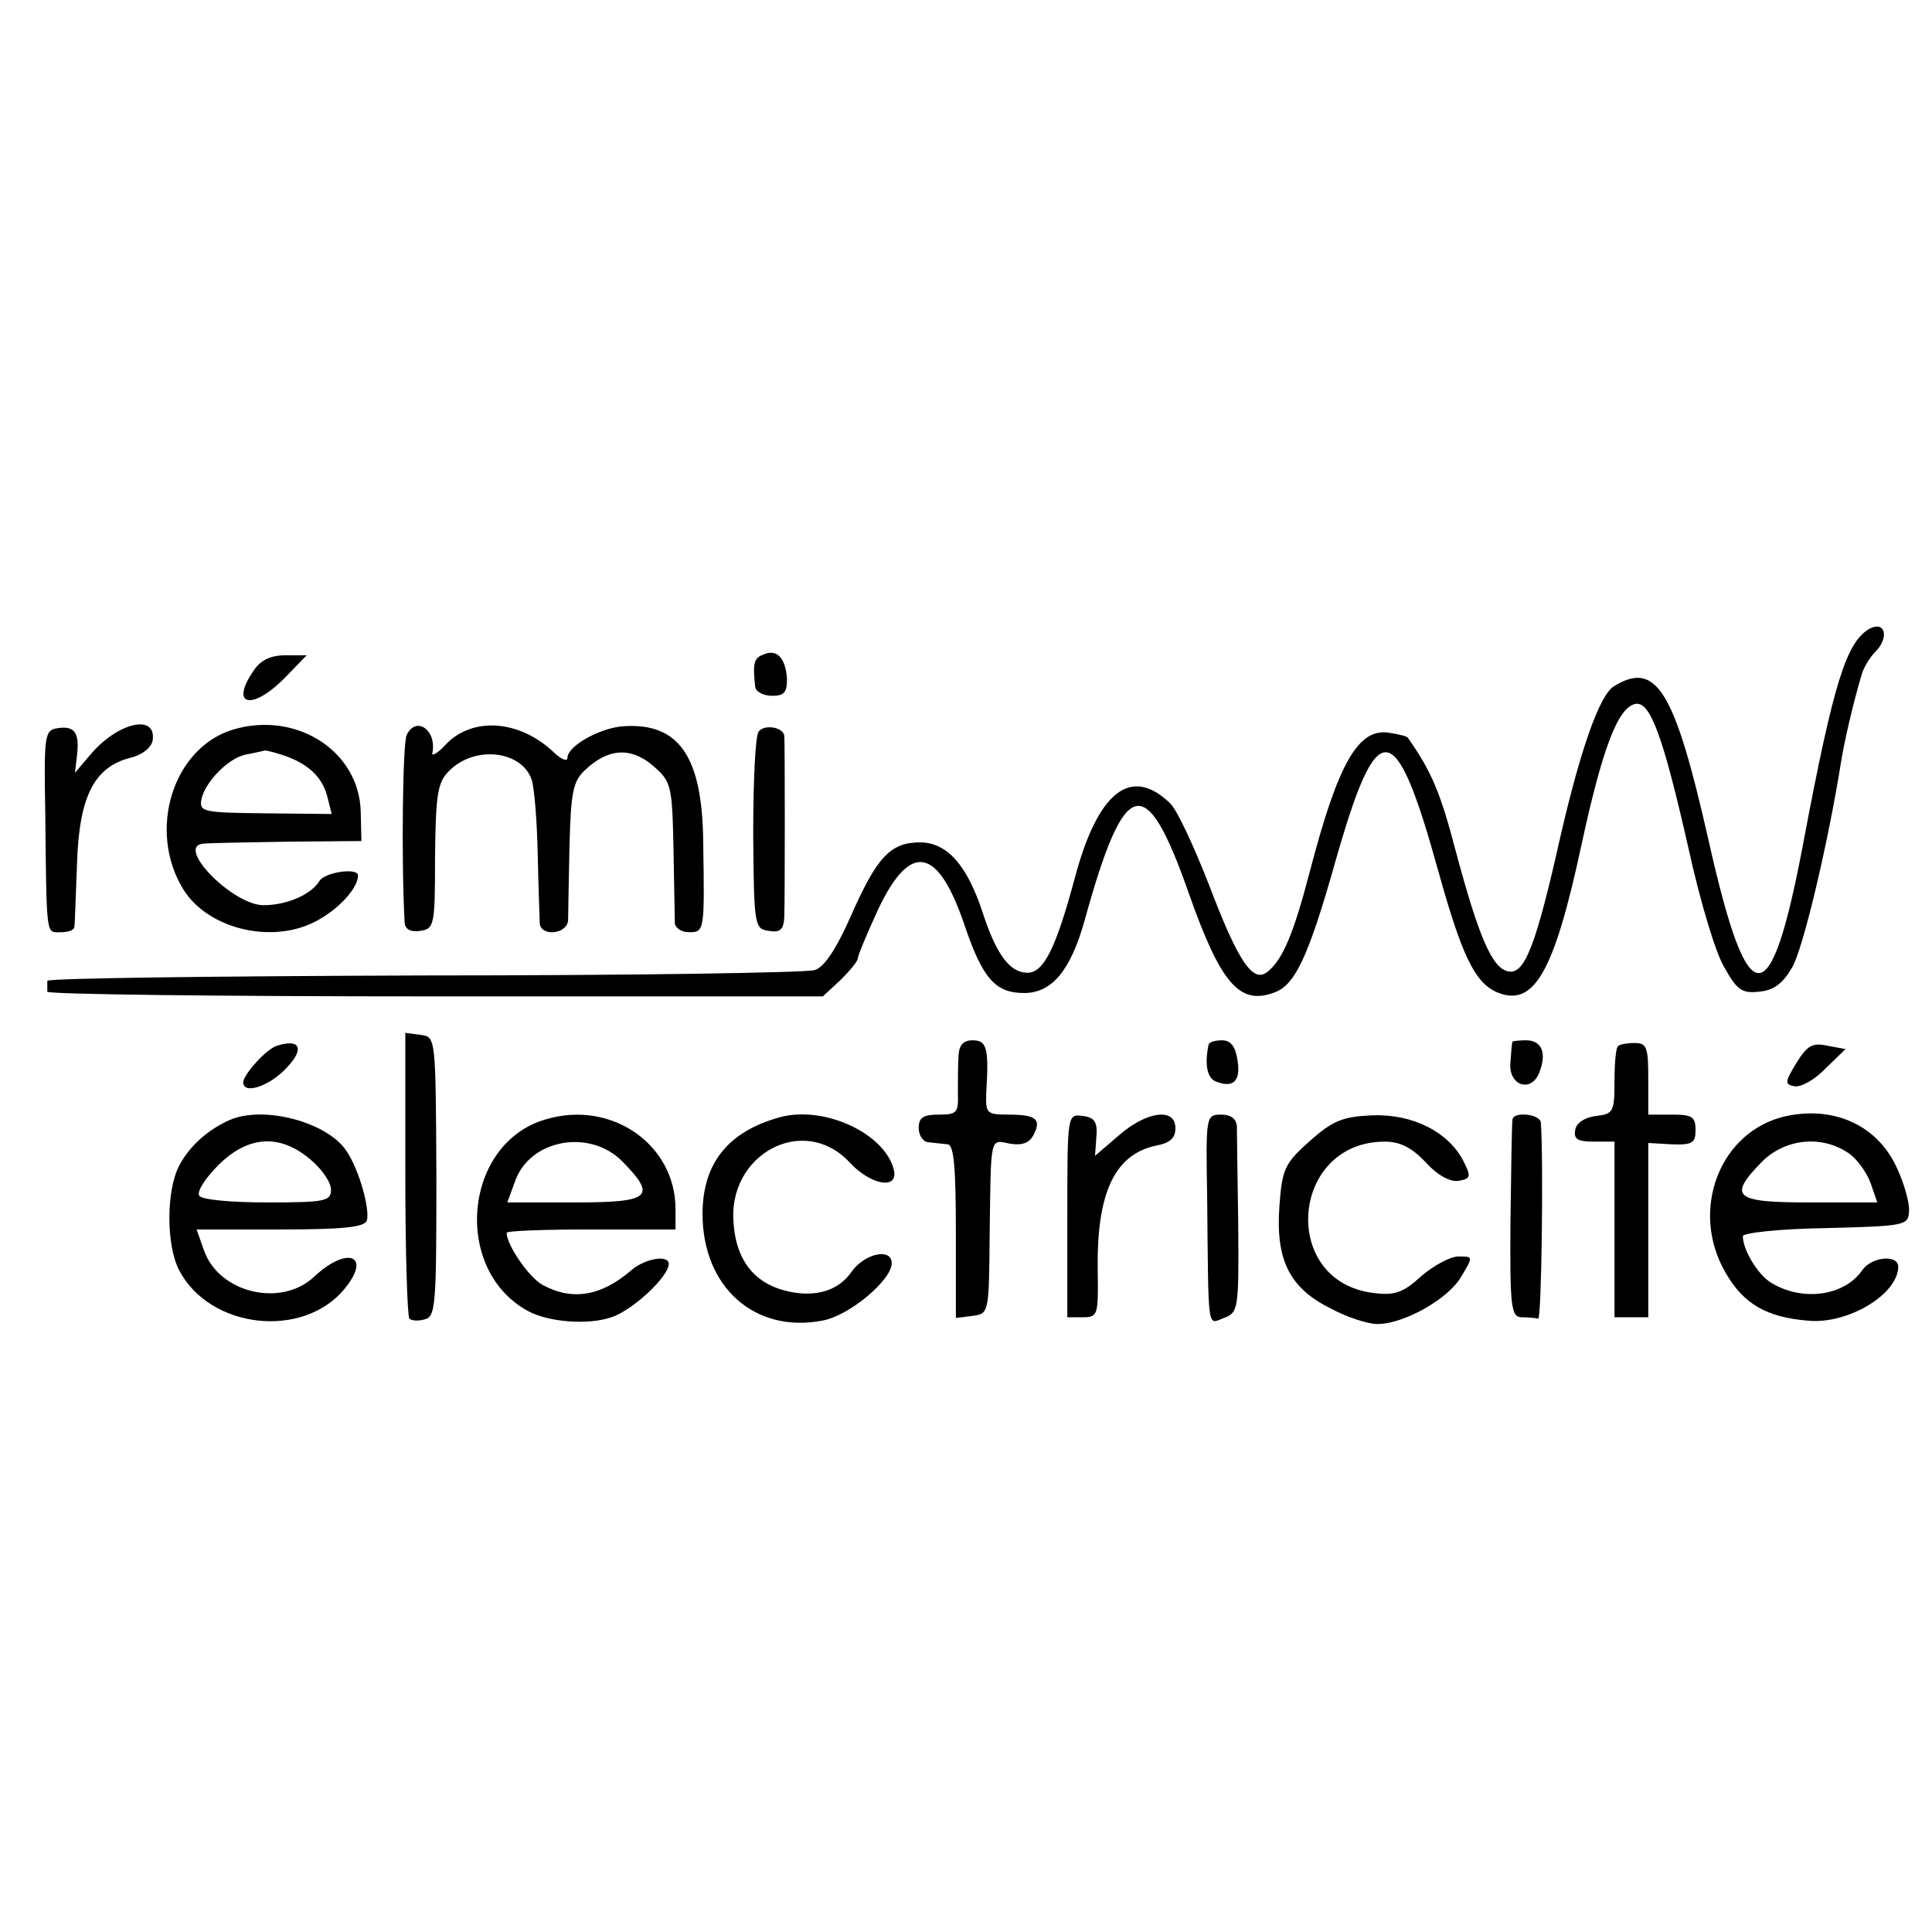
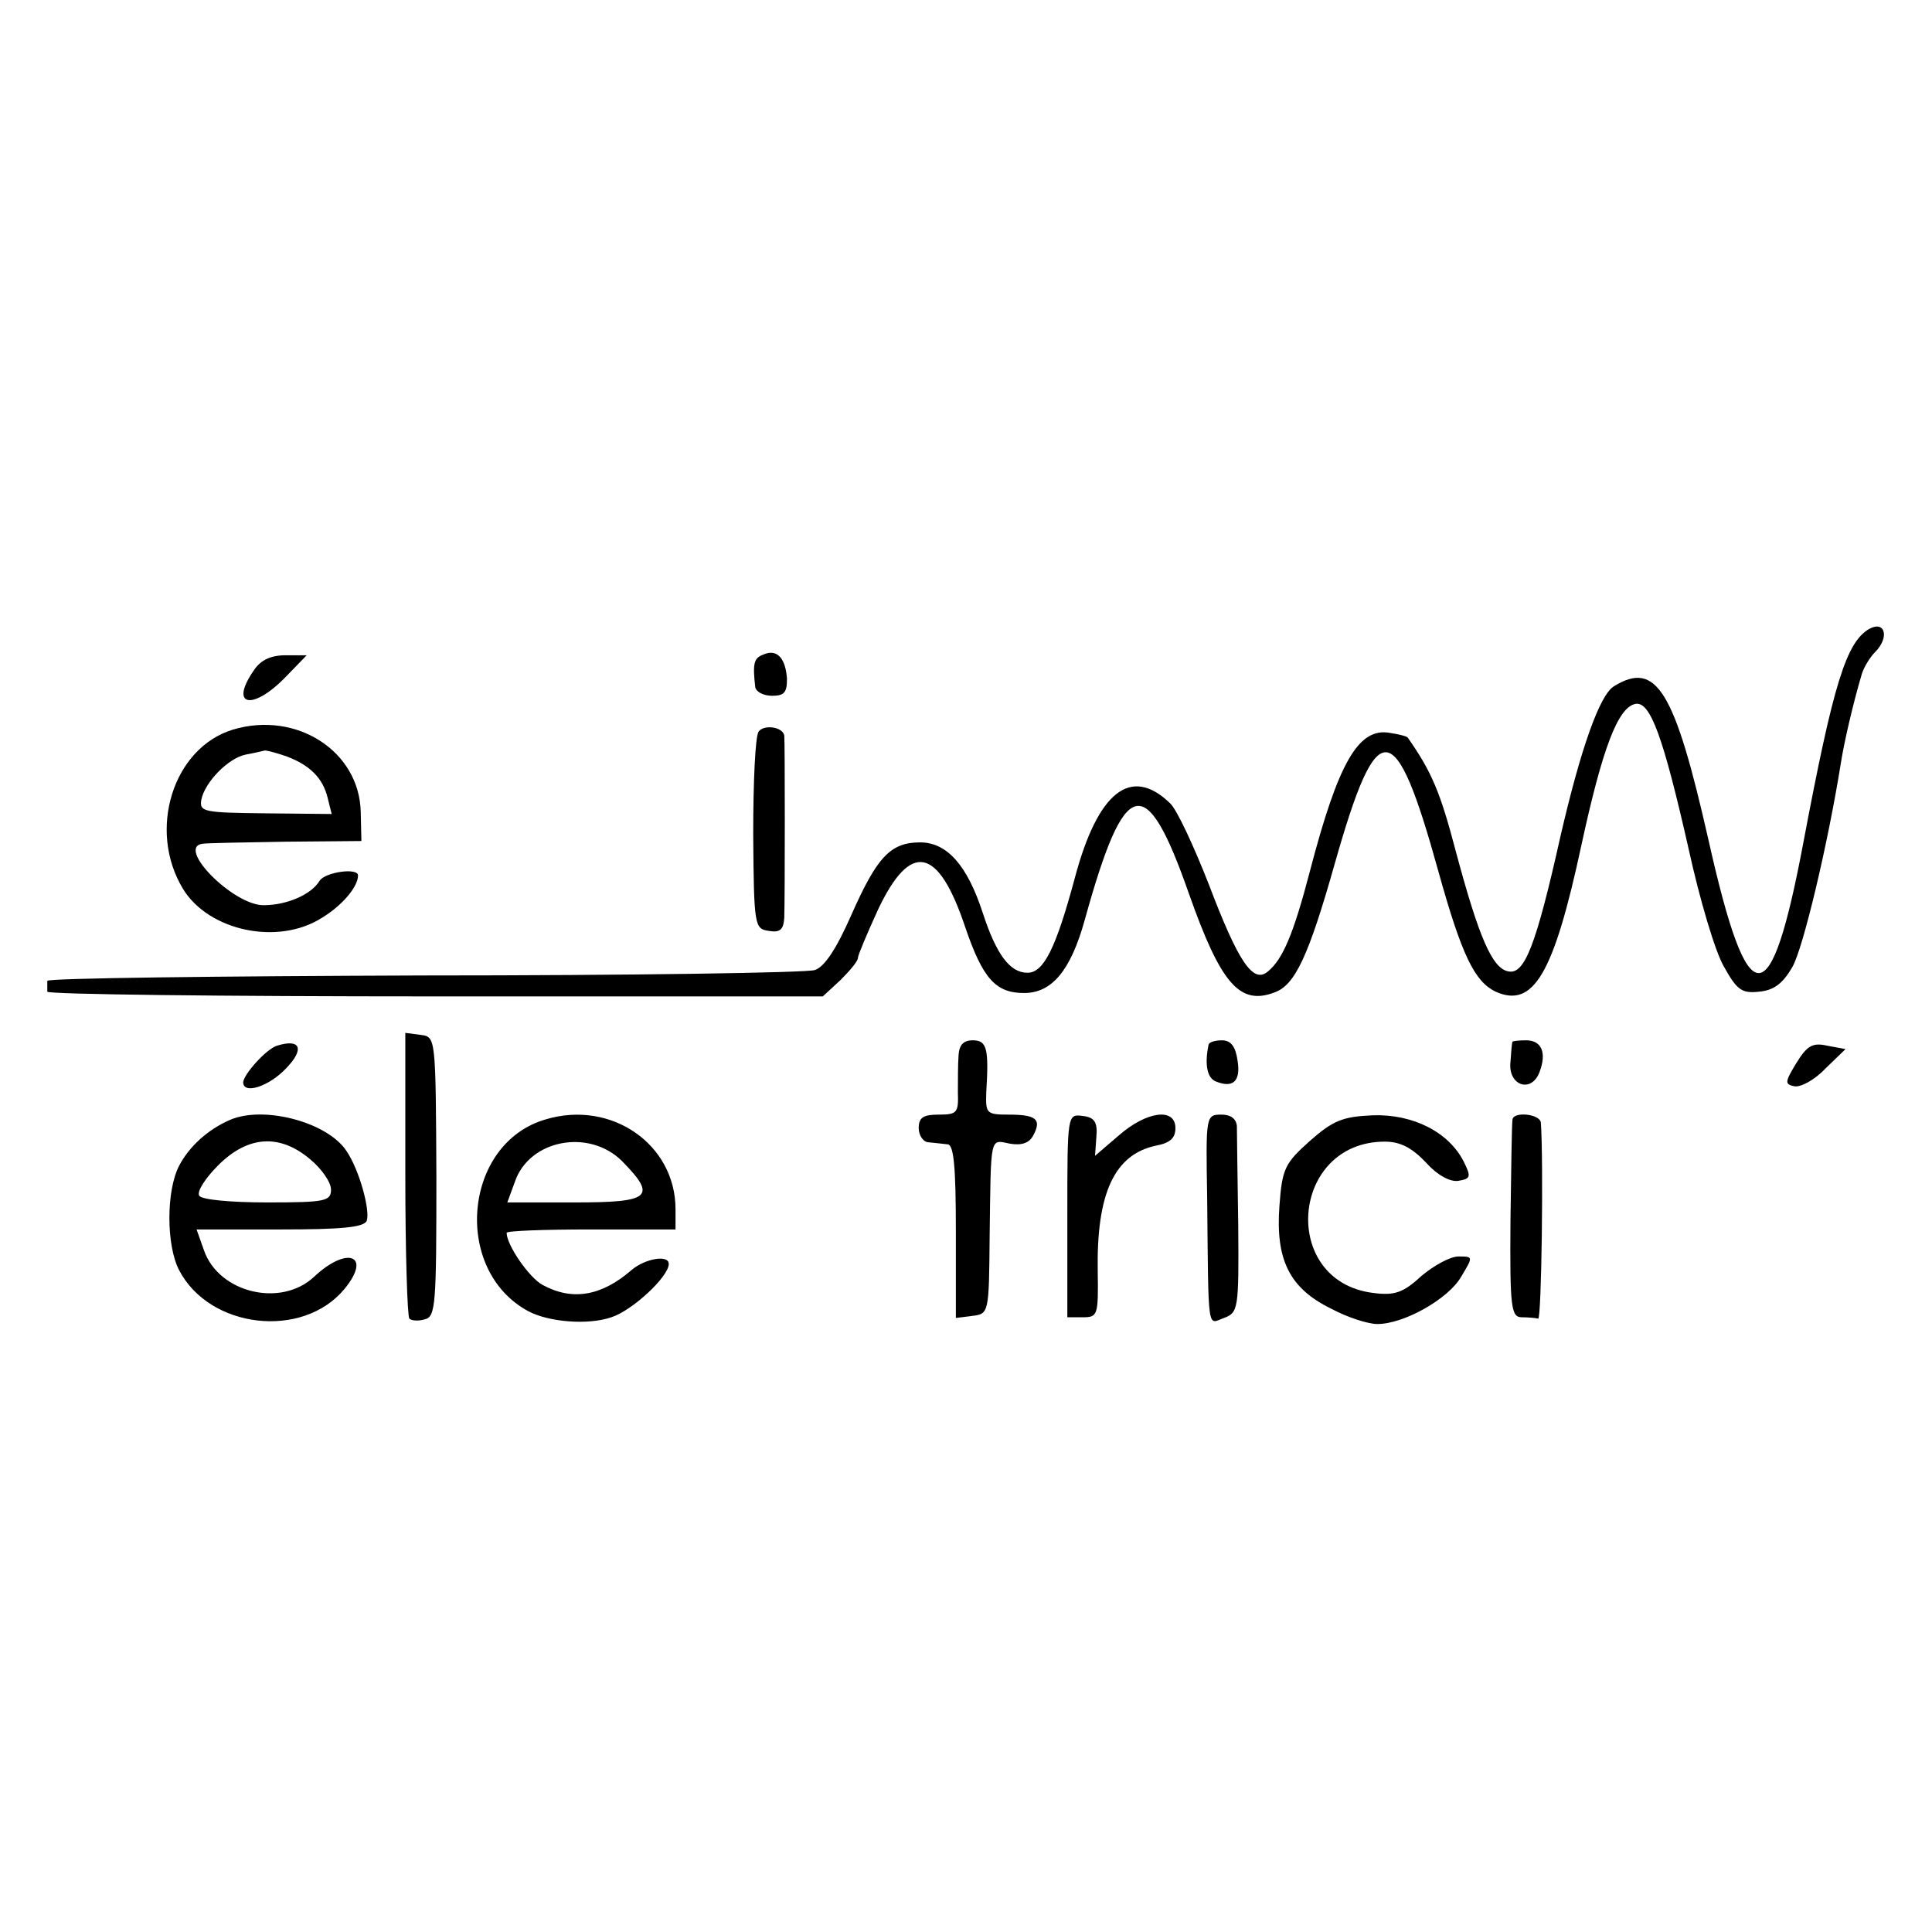
<svg xmlns="http://www.w3.org/2000/svg" version="1.0" width="286pt" height="286pt" viewBox="0 0 286 286" preserveAspectRatio="xMidYMid meet">
  <g transform="translate(0,286) scale(0.1,-0.1)" fill="#000000" stroke="none">
    <path d="M2767 1929 c-34 -20 -53 -81 -97 -314 -49 -261 -82 -261 -141 2 -50 221 -77 266 -140 227 -21 -13 -49 -92 -79 -222 -36 -161 -53 -205 -77 -200 -24 4 -44 51 -78 178 -23 88 -36 118 -71 168 -1 2 -13 5 -26 7 -47 9 -77 -44 -119 -205 -24 -92 -40 -130 -62 -148 -22 -19 -44 14 -88 130 -22 56 -47 110 -57 119 -58 56 -107 17 -141 -111 -28 -104 -46 -140 -70 -140 -26 0 -46 27 -66 88 -23 71 -53 105 -93 105 -44 0 -64 -22 -102 -108 -22 -50 -40 -77 -54 -81 -11 -4 -272 -8 -579 -8 -306 -1 -557 -4 -557 -8 0 -5 0 -11 0 -16 0 -4 258 -7 574 -7 l574 0 26 24 c14 14 26 28 26 33 0 4 14 37 30 72 48 101 89 93 129 -27 26 -76 45 -97 87 -97 41 0 69 33 90 109 59 213 90 221 154 38 47 -133 75 -166 127 -146 30 11 50 53 89 191 63 222 89 220 153 -11 35 -126 54 -164 85 -179 56 -25 86 26 127 217 31 143 54 204 80 209 22 4 41 -48 79 -216 16 -73 39 -151 52 -173 19 -34 26 -40 52 -37 22 2 35 12 49 36 16 27 53 183 72 302 5 32 18 88 31 132 3 10 12 25 20 33 21 21 15 47 -9 34z" />
    <path d="M1130 1891 c-14 -5 -16 -13 -12 -48 1 -7 12 -13 25 -13 18 0 22 5 22 25 -2 31 -15 45 -35 36z" />
    <path d="M376 1868 c-37 -53 -3 -61 46 -11 l32 33 -31 0 c-22 0 -37 -7 -47 -22z" />
-     <path d="M85 1782 c-19 -3 -20 -10 -18 -125 2 -188 1 -177 23 -177 11 0 20 3 20 8 1 4 2 46 4 93 3 99 25 143 78 157 18 4 32 15 34 26 6 40 -52 27 -93 -22 l-22 -26 3 26 c4 34 -4 44 -29 40z" />
    <path d="M345 1780 c-89 -27 -127 -149 -74 -236 38 -62 140 -84 205 -43 30 18 54 46 54 63 0 12 -49 5 -57 -8 -12 -20 -48 -36 -83 -36 -45 0 -130 86 -90 91 6 1 61 2 123 3 l112 1 -1 43 c-2 90 -95 150 -189 122z m80 -40 c34 -13 53 -32 60 -61 l6 -24 -98 1 c-91 1 -98 2 -95 20 5 26 40 62 66 67 11 2 24 5 28 6 4 0 19 -4 33 -9z" />
-     <path d="M602 1772 c-6 -13 -8 -187 -3 -278 1 -10 9 -14 23 -12 21 3 22 8 22 110 1 94 4 110 21 127 38 38 107 30 122 -13 4 -12 8 -61 9 -111 1 -49 3 -96 3 -102 2 -20 41 -16 42 5 0 9 1 59 2 109 2 78 5 96 22 112 34 33 68 36 101 8 28 -24 29 -29 31 -124 1 -54 2 -104 2 -110 1 -7 10 -13 21 -13 23 0 23 2 21 132 -1 127 -35 178 -117 173 -35 -2 -84 -29 -84 -47 0 -6 -10 -2 -22 10 -51 47 -120 51 -159 9 -11 -12 -20 -17 -19 -12 7 34 -24 56 -38 27z" />
    <path d="M1123 1777 c-5 -7 -8 -75 -8 -152 1 -136 2 -140 23 -143 17 -3 22 2 23 20 1 30 1 261 0 269 -2 13 -30 17 -38 6z" />
    <path d="M600 1122 c0 -115 3 -211 6 -214 3 -3 13 -4 23 -1 16 4 17 22 17 211 -1 207 -1 207 -23 210 l-23 3 0 -209z" />
    <path d="M410 1312 c-16 -5 -49 -42 -50 -54 0 -19 39 -6 64 21 27 28 21 44 -14 33z" />
    <path d="M1419 1298 c-1 -13 -1 -38 -1 -55 1 -30 -1 -33 -28 -33 -23 0 -30 -4 -30 -20 0 -11 7 -21 15 -21 8 -1 21 -2 28 -3 9 -1 12 -34 12 -129 l0 -128 24 3 c25 3 25 4 26 118 2 151 0 143 30 137 18 -3 29 1 35 13 12 23 4 30 -37 30 -33 0 -34 2 -33 33 4 65 1 77 -20 77 -14 0 -20 -7 -21 -22z" />
    <path d="M1789 1313 c-6 -29 -2 -49 11 -54 25 -10 37 0 32 31 -3 21 -10 30 -23 30 -11 0 -20 -3 -20 -7z" />
    <path d="M2239 1318 c-1 -2 -2 -15 -3 -30 -4 -35 31 -47 43 -15 11 29 3 47 -20 47 -10 0 -19 -1 -20 -2z" />
-     <path d="M2395 1311 c-3 -2 -5 -26 -5 -52 0 -45 -2 -48 -27 -51 -17 -2 -29 -10 -31 -20 -3 -14 3 -18 27 -18 l31 0 0 -130 0 -130 25 0 25 0 0 129 0 129 35 -2 c30 -1 35 2 35 21 0 20 -5 23 -35 23 l-35 0 0 53 c0 46 -2 53 -20 53 -12 0 -23 -2 -25 -5z" />
    <path d="M2659 1286 c-17 -28 -17 -31 -3 -34 9 -2 30 9 46 26 l30 29 -27 5 c-22 5 -30 0 -46 -26z" />
    <path d="M808 1203 c-122 -35 -139 -223 -26 -284 30 -16 88 -21 123 -9 31 10 85 60 85 79 0 14 -35 8 -55 -9 -45 -39 -88 -46 -132 -22 -20 11 -53 59 -53 77 0 3 56 5 125 5 l125 0 0 30 c0 96 -95 162 -192 133z m113 -62 c52 -53 42 -61 -70 -61 l-100 0 11 30 c21 63 110 80 159 31z" />
-     <path d="M1154 1206 c-76 -21 -114 -68 -114 -143 0 -108 77 -177 177 -158 40 7 103 60 103 85 0 23 -39 15 -59 -12 -20 -30 -57 -40 -101 -28 -44 12 -70 45 -74 98 -10 103 103 164 171 92 32 -35 74 -42 66 -11 -14 54 -104 95 -169 77z" />
-     <path d="M2645 1208 c-99 -21 -145 -140 -90 -233 26 -45 60 -65 121 -70 59 -6 134 39 134 80 0 18 -39 15 -53 -5 -27 -39 -89 -47 -135 -19 -20 12 -42 49 -42 69 0 5 55 11 123 12 118 3 122 4 123 25 1 12 -7 40 -17 62 -28 64 -92 94 -164 79z m90 -54 c13 -8 28 -29 34 -45 l10 -29 -100 0 c-112 0 -122 8 -70 61 34 33 86 39 126 13z" />
    <path d="M340 1202 c-32 -14 -60 -39 -75 -68 -19 -37 -19 -117 0 -154 45 -87 183 -103 245 -28 41 50 4 64 -45 18 -49 -46 -141 -24 -163 39 l-11 31 124 0 c90 0 124 3 128 13 5 16 -11 75 -30 103 -28 43 -123 68 -173 46z m119 -58 c17 -14 31 -34 31 -45 0 -17 -8 -19 -94 -19 -54 0 -98 4 -101 10 -4 6 9 26 28 45 44 44 91 47 136 9z" />
    <path d="M1580 1061 l0 -151 23 0 c22 0 23 3 22 68 -2 116 25 173 86 186 21 4 29 11 29 26 0 31 -43 25 -84 -11 l-35 -30 2 28 c2 22 -3 29 -20 31 -23 3 -23 3 -23 -147z" />
    <path d="M1787 1088 c2 -205 0 -188 25 -179 21 8 22 13 21 137 -1 71 -2 137 -2 147 -1 11 -9 17 -23 17 -23 0 -23 -2 -21 -122z" />
    <path d="M1939 1171 c-37 -33 -41 -41 -45 -96 -6 -80 15 -122 76 -152 24 -13 55 -23 69 -23 39 0 105 37 124 70 18 30 18 30 -4 30 -12 0 -36 -13 -55 -29 -27 -25 -40 -29 -71 -25 -139 17 -123 224 17 224 23 0 40 -9 61 -31 17 -19 36 -29 48 -27 18 3 19 6 8 28 -22 44 -75 71 -135 69 -45 -2 -59 -8 -93 -38z" />
    <path d="M2239 1203 c-1 -5 -2 -72 -3 -150 -1 -130 1 -143 17 -143 9 0 20 -1 24 -2 5 -2 8 233 4 290 -1 13 -40 17 -42 5z" />
  </g>
</svg>